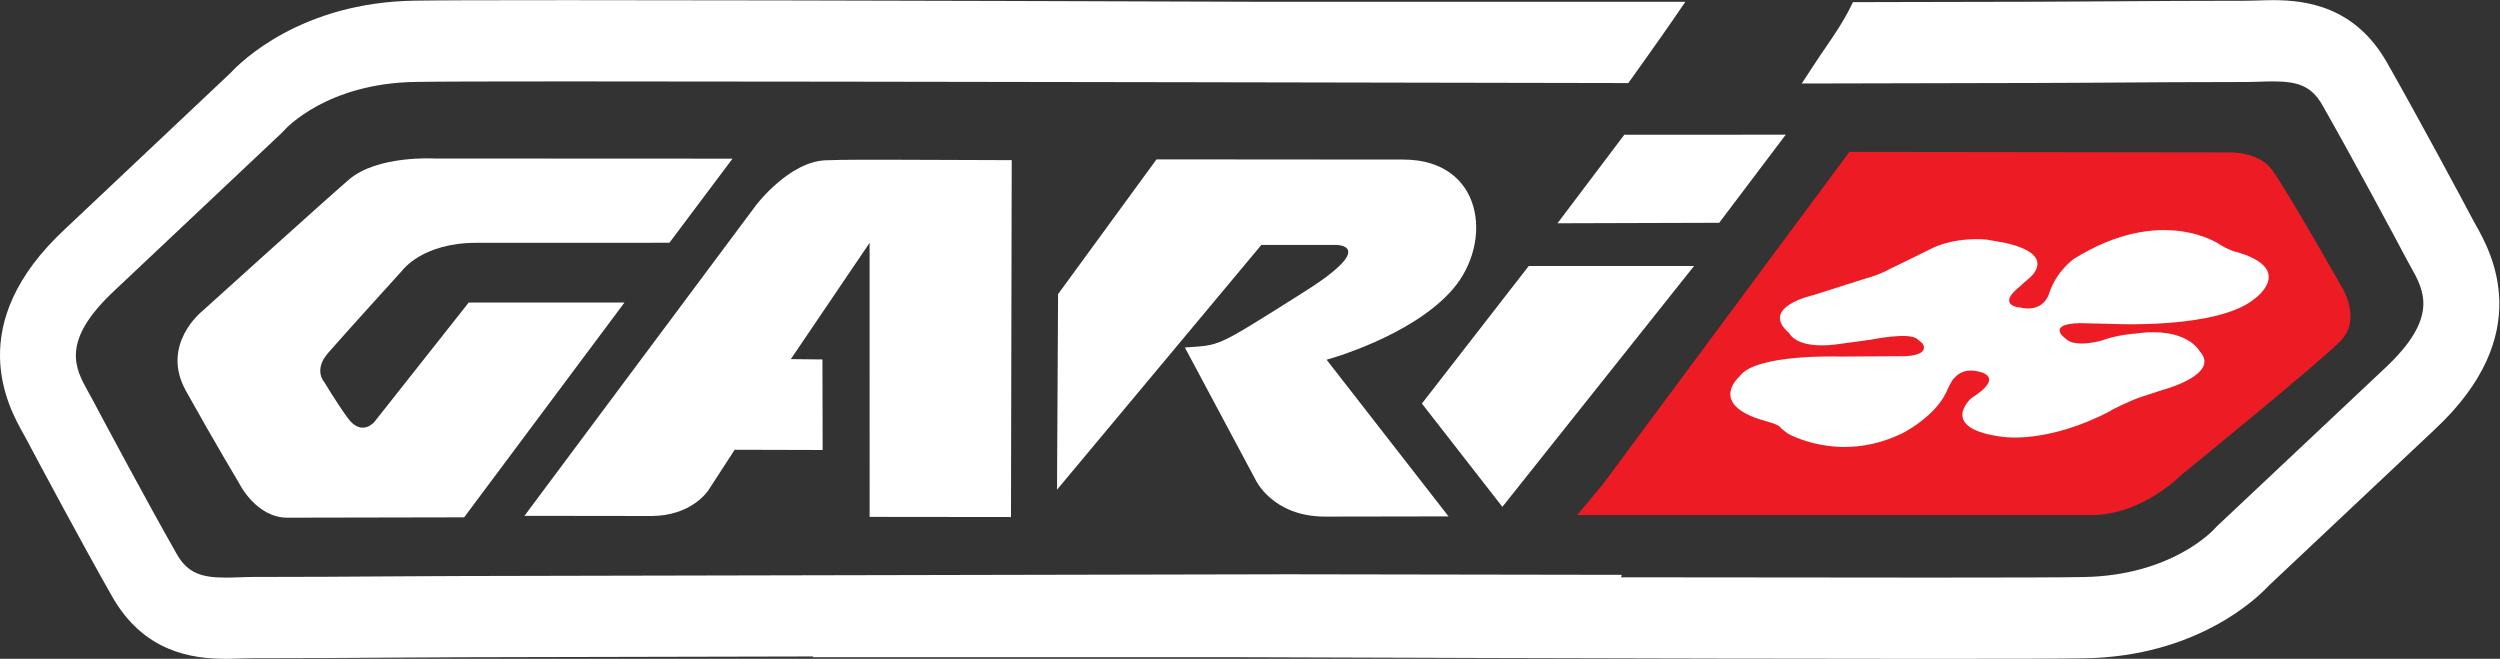
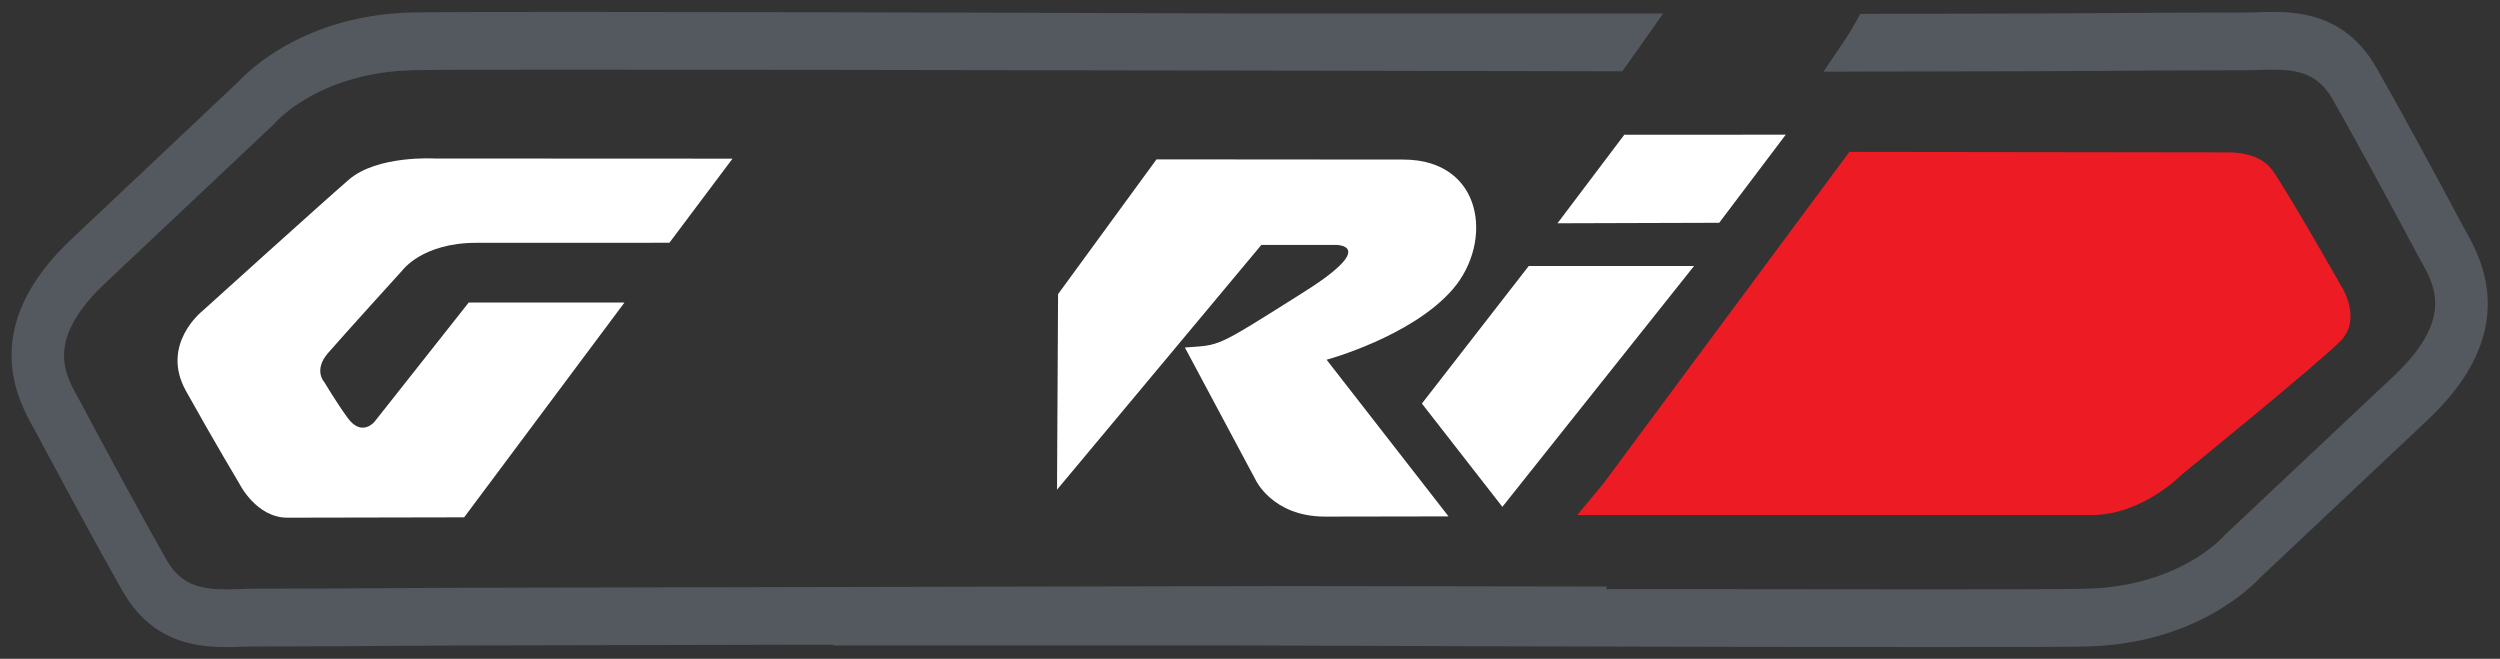
<svg xmlns="http://www.w3.org/2000/svg" version="1.1" id="svg2" xml:space="preserve" width="344.653" height="90.827" viewBox="0 0 344.653 90.827">
  <rect x="0" y="0" width="344.653" height="90.827" fill="#333333" stroke="none" />
  <defs id="defs6" />
  <g id="g8" transform="matrix(1.333,0,0,-1.333,0,90.827)">
    <g id="g10" transform="scale(0.1)">
      <path d="m 1846.84,542.074 -166.95,-0.047 -69.12,-91.574 167.26,0.508 68.81,91.113" style="fill:#ffffff;fill-opacity:1;fill-rule:nonzero;stroke:none" id="path12" />
-       <path d="m 1470.55,264.012 83.23,-106.828 198.26,249.113 H 1581.06 L 1470.55,264.012" style="fill:#ffffff;fill-opacity:1;fill-rule:nonzero;stroke:none" id="path14" />
+       <path d="m 1470.55,264.012 83.23,-106.828 198.26,249.113 H 1581.06 " style="fill:#ffffff;fill-opacity:1;fill-rule:nonzero;stroke:none" id="path14" />
      <path d="m 1093.18,174.934 211.33,253.121 76.91,0.031 c 0,0 47.13,0.543 -38.21,-52.082 -87.92,-55.449 -80.8,-51.149 -117.79,-54.043 l 72.91,-136.43 c 0,0 17.33,-38.426 72.02,-38.426 54.65,0 127.74,0.215 127.74,0.215 L 1372,309.324 c 0,0 87.89,23.797 130.34,72.739 42.67,49.281 31.53,134.281 -51.05,134.281 l -255.21,0.203 -101.8,-139.336 -1.1,-202.277" style="fill:#ffffff;fill-opacity:1;fill-rule:nonzero;stroke:none" id="path16" />
-       <path d="m 899.395,146.805 -0.04,283.422 -81.46,-120.258 32.683,-0.34 0.219,-93.649 -90.992,0.239 -26.852,-41.41 c -0.879,-1.407 -17.793,-27.094 -59.586,-27.094 l -130.969,0.168 239.231,320.89 c 0.691,0.938 34.402,45.383 72.394,46.836 19.258,0.735 44.278,0.543 74.786,0.543 44.347,0 93.791,-0.496 117.531,-0.418 l -0.77,-369.089 -146.175,0.16" style="fill:#ffffff;fill-opacity:1;fill-rule:nonzero;stroke:none" id="path18" />
      <path d="m 757.574,517.289 -308.148,0.145 c 0,0 -59.278,3.558 -88.684,-21.903 -29.363,-25.449 -151.648,-136.004 -151.648,-136.004 0,0 -43.543,-34.468 -16.797,-82.41 28.148,-50.562 55.418,-96.226 55.418,-96.226 0,0 17.351,-34.911 49.402,-34.911 43.391,0 182.906,0.36 182.906,0.36 L 645.852,368.504 H 484.777 L 387.344,245.215 c 0,0 -13.164,-16.227 -27.871,4.066 -11.692,16.125 -24.141,36.969 -24.141,36.969 0,0 -11.445,12.195 3.867,29.922 16.832,19.383 76.883,85.531 76.883,85.531 0,0 20.66,28.547 76.477,28.547 39.418,0 199.754,0.055 199.754,0.055 l 65.261,86.984" style="fill:#ffffff;fill-opacity:1;fill-rule:nonzero;stroke:none" id="path20" />
      <path d="m 1658.41,181.465 254.27,342.828 391.28,-0.52 c 0,0 31.45,1.524 45.76,-17.906 14.38,-19.426 73.73,-124.019 73.73,-124.019 0,0 18.24,-31.012 -2.22,-52.5 -20.5,-21.485 -164.7,-138.703 -164.7,-138.703 0,0 -40.93,-41.961 -93.11,-41.961 -52.22,0 -532.17,0 -532.17,0 l 27.16,32.781" style="fill:#ed1c24;fill-opacity:1;fill-rule:nonzero;stroke:none" id="path22" />
-       <path d="m 2296.25,428.234 c 0,0 -59.9,42.555 -151.79,-14.82 0.07,-0.383 -17.11,-11.519 -25.08,-35.09 0,0 -4.97,-21.273 -31.26,-14.765 0,-0.383 -21.24,2.086 -2.49,18.683 l 13.55,11.938 c 0,0 29.98,23.906 -26.25,36.191 l -18.28,3.223 c 0,0 -32.98,3.785 -59.77,-10.641 l -26.86,-13.223 -13.36,-6.406 c 0,0 -9.32,-5.777 -26.75,-10.461 l -52.54,-16.734 c 0,0 -56.19,-12.254 -25.23,-39.024 0.69,-0.39 7.51,-18.804 55.56,-11.011 l 29.53,4.019 c 0,0 39.84,8.188 47.75,0.473 l 5,-4.055 c 0,0 10.01,-12.004 -17.25,-13.535 l -67.59,-0.418 c 0,0 -88.12,3.164 -104.15,-20.64 0,0 -30.77,-26.215 18.81,-43.536 10.16,-3.425 21.81,-5.257 24.66,-10.429 l 6.46,-4.965 c 0,0 52.18,-30.395 115.35,-1.195 0,-0.438 39.42,18.425 50.48,48.246 0.72,-0.754 6.48,24.043 32.72,16.734 1.48,-0.383 25.58,-5.352 -7.99,-26.746 -0.8,-0.035 -36.86,-32.387 33.48,-40.711 h 0.75 c 0,0 45.42,-6.508 109.46,27.285 l -0.07,0.293 c 0,0 20.28,10.531 32.75,14.426 l 22.97,7.422 c 0,0 57.71,15.742 36.26,39.168 0,0 -13.28,26.07 -66.38,18.445 -0.75,0.047 -18.44,-1.203 -34,-6.812 0,-0.348 -29.68,-8.852 -38.89,2.105 -0.76,0 -19.46,14.676 15.06,15.484 l 34.53,-0.8 c 0,0 109.36,-5.539 146.89,26.441 0,0 42.67,30.824 -20.77,48.414 l -0.74,0.066 c 0,0 -8.44,2.793 -14.53,6.961" style="fill:#ffffff;fill-opacity:1;fill-rule:nonzero;stroke:none" id="path24" />
      <path d="m 2549.97,442.602 c -0.99,1.769 -1.88,3.39 -2.71,4.91 -13.1,24.754 -57.69,107.883 -89.17,163.187 -29.42,51.68 -72.81,58.348 -107.41,58.348 -5.55,0 -11.04,-0.203 -16.3,-0.383 -4.44,-0.09 -8.72,-0.25 -12.98,-0.25 h -7.4 c -41.94,0 -91.66,-0.293 -135.53,-0.598 -29.14,-0.179 -54.88,-0.382 -72.34,-0.414 -11.25,0 -73.87,-0.136 -160.6,-0.339 -12.53,-0.024 -8.33,-0.067 -21.68,-0.079 -10.93,-21.609 -23.37,-37.433 -37.92,-59.754 21.09,0.059 40.42,0.102 59.7,0.161 86.7,0.168 149.3,0.293 160.57,0.336 17.52,0 43.36,0.203 72.59,0.371 43.8,0.316 93.4,0.609 135.21,0.609 h 7.55 c 4.57,0 9.41,0.137 14.38,0.316 4.78,0.168 9.71,0.325 14.75,0.325 27.33,0 47.18,-5.09 61.58,-30.414 31.1,-54.61 75.26,-137.016 88.27,-161.567 1.03,-1.89 2.16,-3.918 3.39,-6.16 14.4,-25.699 34.1,-60.836 -29.75,-120.137 l -172.63,-162.386 -1.97,-2.063 c -1.89,-2.137 -47.75,-52.805 -145.15,-54.211 -22.36,-0.395 -75.42,-0.551 -157.76,-0.551 -74.2,0 -197.67,0.144 -335.55,0.324 0.23,0.879 0.47,1.723 0.7,2.57 -87.09,0.156 -168.79,0.27 -230.85,0.383 -51.56,0.09 -87.66,0.133 -98.75,0.133 -42.7,0 -450.546,-0.855 -694.175,-1.453 C 551.477,73.648 489,73.523 477.77,73.481 c -17.489,0 -43.278,-0.203 -72.477,-0.359 C 361.59,72.793 312.066,72.535 270.359,72.535 h -7.531 c -4.598,0 -9.383,-0.172 -14.348,-0.352 -4.746,-0.168 -9.714,-0.324 -14.742,-0.324 -27.285,0 -47.093,5.101 -61.457,30.414 -31.058,54.61 -75.121,137.02 -88.125,161.567 -0.981,1.906 -2.125,3.922 -3.414,6.16 C 66.418,295.699 46.75,330.836 110.527,390.137 l 172.289,162.398 1.938,2.051 c 1.902,2.148 47.664,52.805 144.875,54.223 22.305,0.382 75.281,0.539 157.437,0.539 254.68,0 1086.064,-1.664 1090.704,-1.7 0,0 28.27,39.461 42.16,59.707 h -416.07 c -4.58,0.047 -462.044,1.692 -716.794,1.692 -82.39,0 -135.625,-0.149 -158.187,-0.531 C 315.766,666.828 256.414,607.523 246.875,597.188 L 75.613,435.656 C -23.762,343.355 18.793,267.285 34.809,238.617 c 0.981,-1.769 1.902,-3.402 2.727,-4.922 C 50.641,208.953 95.113,125.813 126.531,70.508 155.91,18.828 199.258,12.16 233.738,12.16 c 5.551,0 11.008,0.203 16.289,0.387 4.422,0.09 8.723,0.246 12.953,0.246 h 7.379 c 41.856,0 91.477,0.305 135.293,0.598 29.055,0.18 54.766,0.383 72.203,0.418 11.235,0 73.711,0.133 160.29,0.348 66.085,0.113 144.289,0.293 223.988,0.496 -0.11,-0.262 -0.328,-0.574 -0.453,-0.789 h 416.84 c 4.63,-0.055 462.92,-1.703 718.14,-1.703 82.58,0 135.91,0.148 158.48,0.531 113.39,1.691 172.81,60.992 182.39,71.328 l 171.59,161.536 c 99.51,92.308 56.92,168.379 40.85,197.047" style="fill:#545960;fill-opacity:1;fill-rule:nonzero;stroke:none" id="path26" />
-       <path d="M 1996.66,0 C 1736.81,0 1279.81,1.688 1278.37,1.688 H 840.504 L 840.922,2.445 638.16,1.992 C 551.59,1.77 489.09,1.633 477.855,1.633 L 405.723,1.238 C 361.898,0.926 312.242,0.633 270.359,0.633 h -7.379 c -2.765,0 -5.585,-0.07 -8.429,-0.137 L 250.293,0.395 C 244.426,0.18 239.121,0 233.738,0 198.918,0 148.828,6.68 115.957,64.492 84.391,120.078 39.895,203.266 26.801,228.02 l -2.656,4.773 C 8.57,260.688 -39.02,345.789 67.332,444.574 l 171.191,161.453 c 10.723,11.657 73.055,72.907 190.184,74.653 21.606,0.371 70.445,0.539 158.359,0.539 259.754,0 715.524,-1.699 716.934,-1.699 h 439.02 l -13.05,-19.043 c -13.96,-20.317 -42.3,-59.911 -42.3,-59.911 l -3.68,-5.113 -6.3,0.035 c -2.53,0.02 -829.643,1.7 -1090.624,1.7 -84.425,0 -135.859,-0.157 -157.222,-0.532 -91.582,-1.34 -134.235,-48.152 -136.008,-50.133 L 291.629,544.156 118.875,381.297 C 62.078,328.492 77.613,300.586 91.316,275.992 c 1.34,-2.285 2.57,-4.48 3.629,-6.543 14.145,-26.711 57.61,-107.906 87.903,-161.16 11.59,-20.418 26.812,-24.27 50.89,-24.27 4.883,0 9.707,0.148 14.325,0.316 5.101,0.168 10.035,0.359 14.765,0.359 h 7.531 c 41.68,0 91.172,0.25 134.856,0.586 l 23.492,0.137 c 19.441,0.125 36.418,0.223 49.063,0.223 l 160.25,0.352 c 243.628,0.598 651.49,1.453 694.19,1.453 l 344.98,-0.574 -0.59,-2.559 c 131.59,-0.156 248.64,-0.293 320.06,-0.293 84.62,0 136.14,0.16 157.59,0.555 91.39,1.328 134.51,48.176 136.3,50.18 l 2.22,2.332 173.06,162.859 c 56.89,52.805 41.28,80.7 27.51,105.293 l -3.55,6.453 c -10.4,19.696 -55.95,104.797 -88.09,161.239 -11.6,20.406 -26.87,24.258 -51.02,24.258 -4.9,0 -9.73,-0.149 -14.35,-0.317 -5.08,-0.168 -10.04,-0.336 -14.78,-0.336 H 2314 c -41.77,0 -91.38,-0.273 -135.13,-0.609 l -23.44,-0.137 c -19.5,-0.121 -36.56,-0.223 -49.23,-0.223 l -242.76,-0.554 12.31,18.875 c 4.41,6.758 8.61,12.906 12.66,18.828 9.29,13.594 17.33,25.316 24.6,39.754 l 3.35,6.668 29.17,0.09 c 86.73,0.214 149.35,0.347 160.6,0.347 l 72.26,0.395 c 43.88,0.316 93.64,0.609 135.61,0.609 h 7.4 c 2.79,0 5.6,0.067 8.42,0.145 l 4.33,0.101 c 5.78,0.203 11.09,0.395 16.53,0.395 34.9,0 85.08,-6.688 117.95,-64.504 31.36,-55.035 76.15,-138.57 89.38,-163.504 l 2.59,-4.695 c 15.66,-27.93 63.38,-113.02 -43.18,-211.871 L 2345.85,75.156 C 2335.12,63.504 2272.57,2.273 2155.32,0.527 2133.71,0.156 2084.75,0 1996.66,0" style="fill:#ffffff;fill-opacity:1;fill-rule:nonzero;stroke:none" id="path28" />
    </g>
  </g>
</svg>